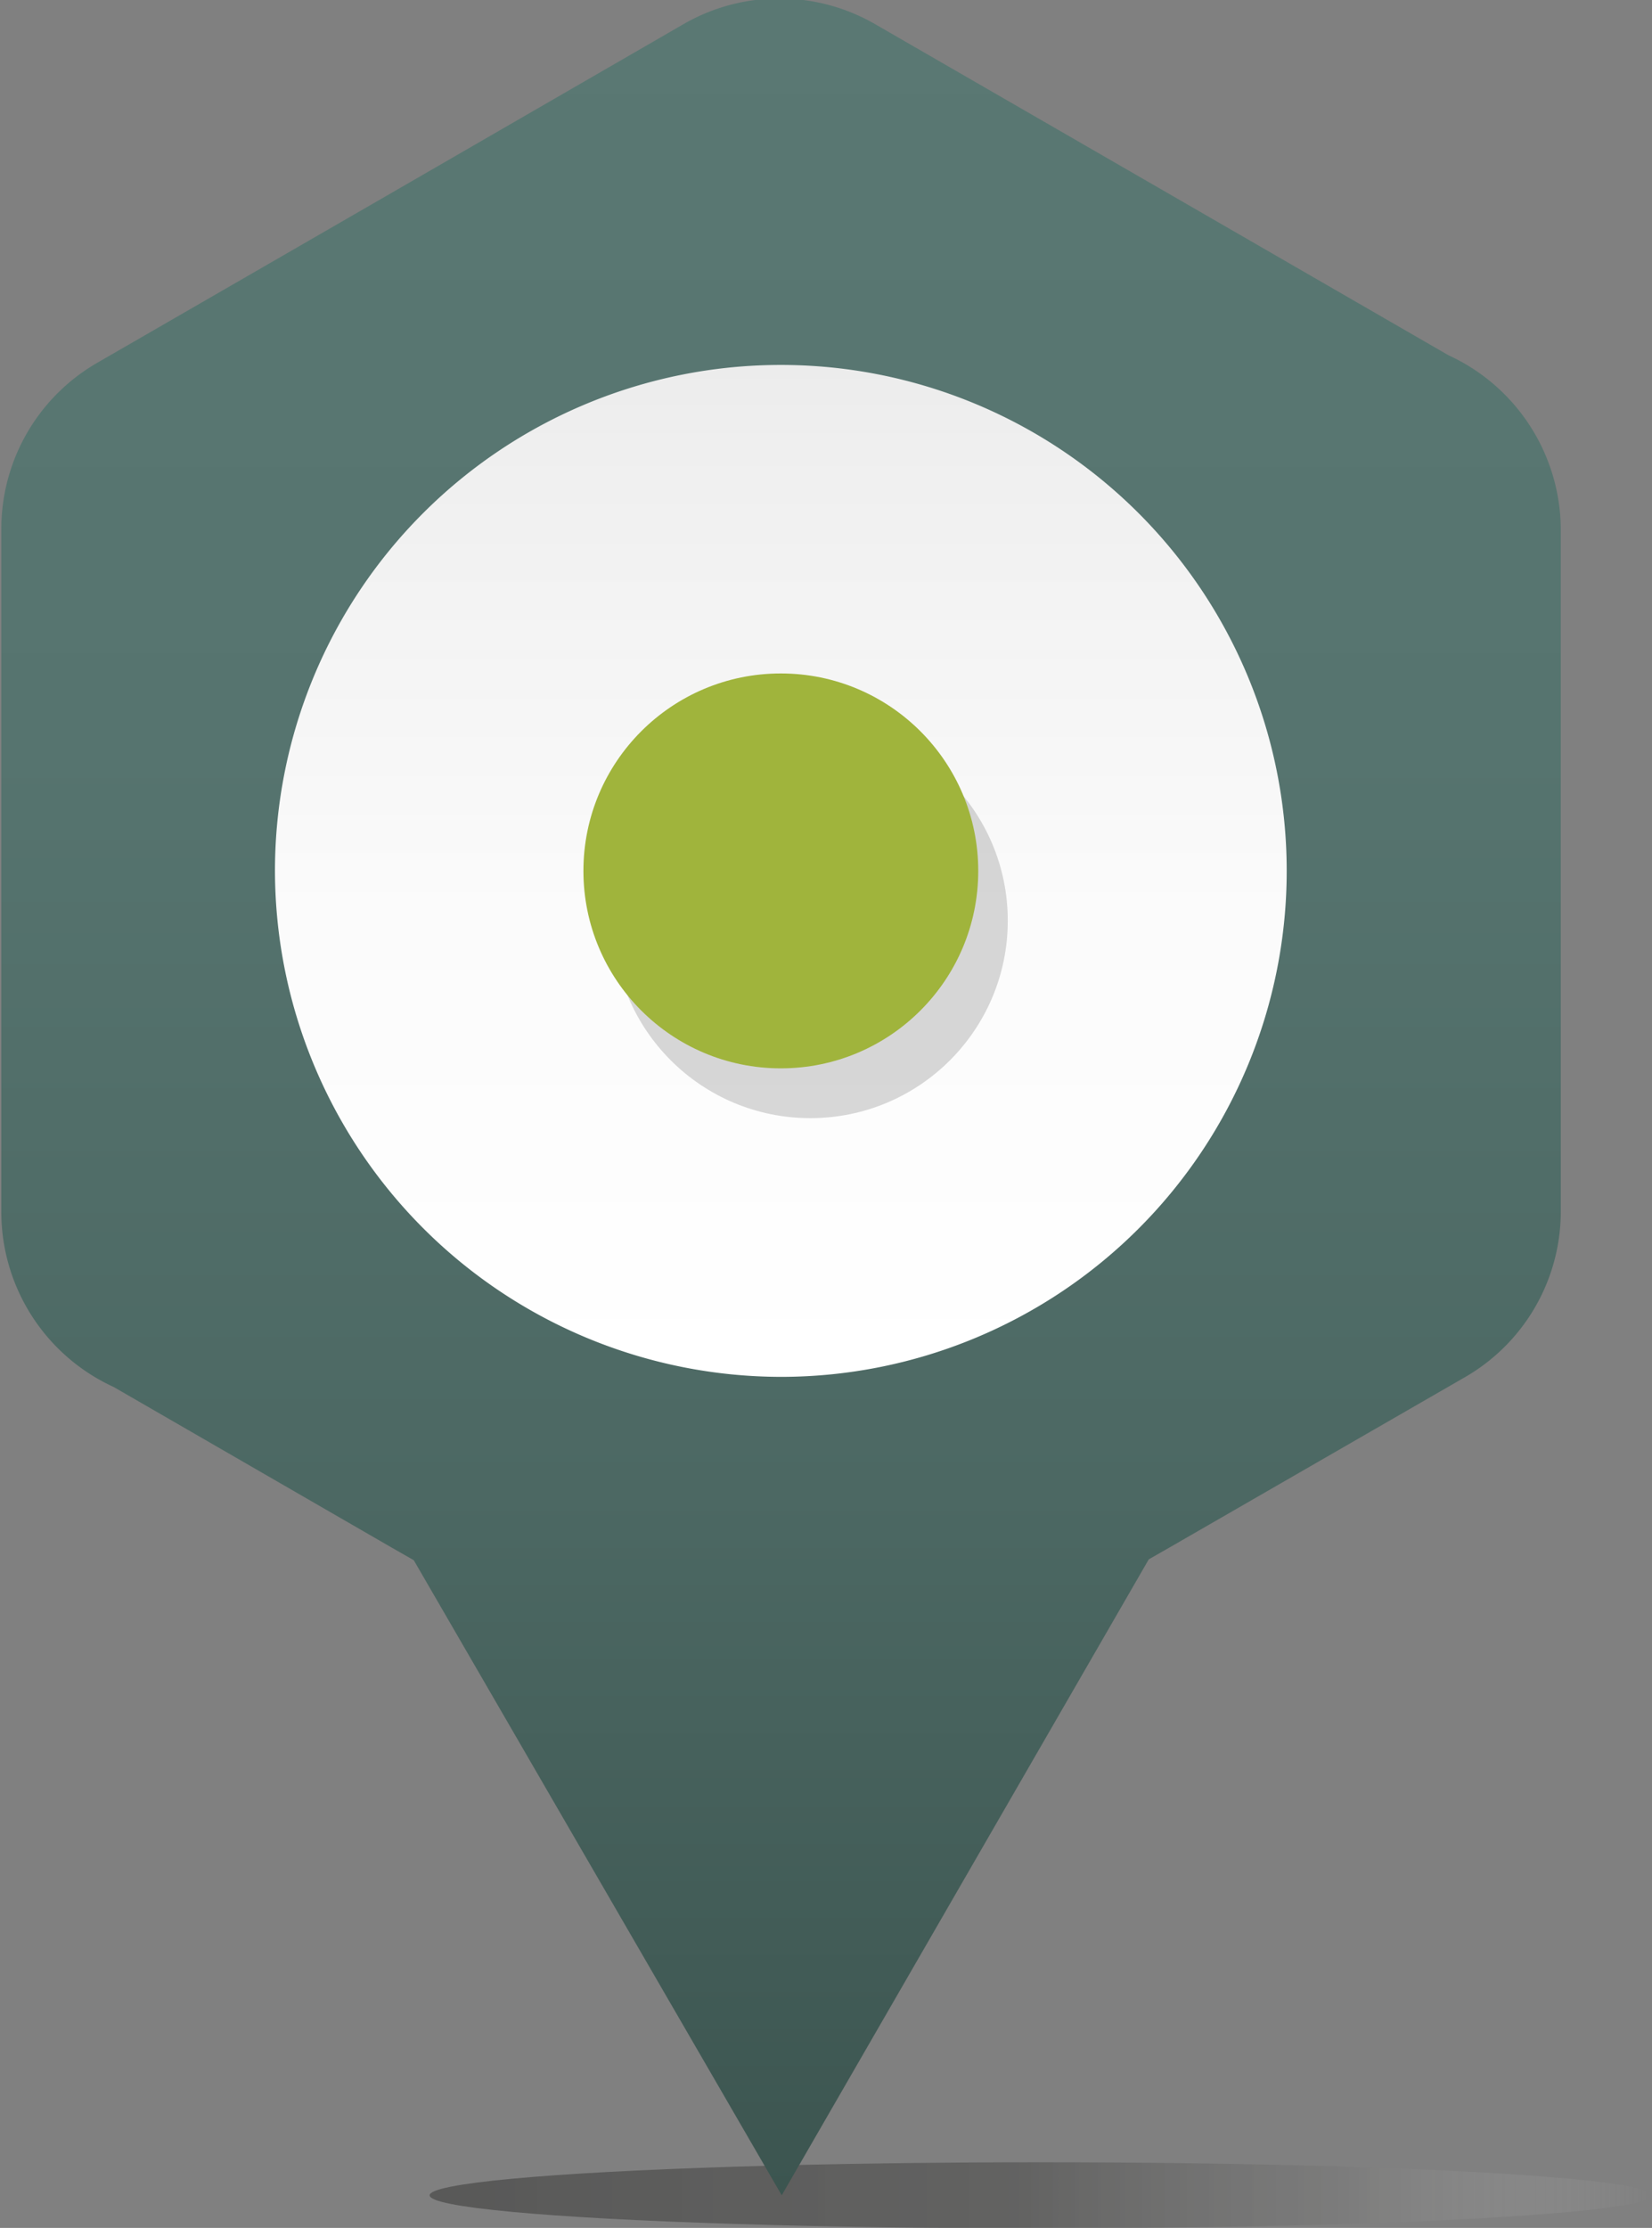
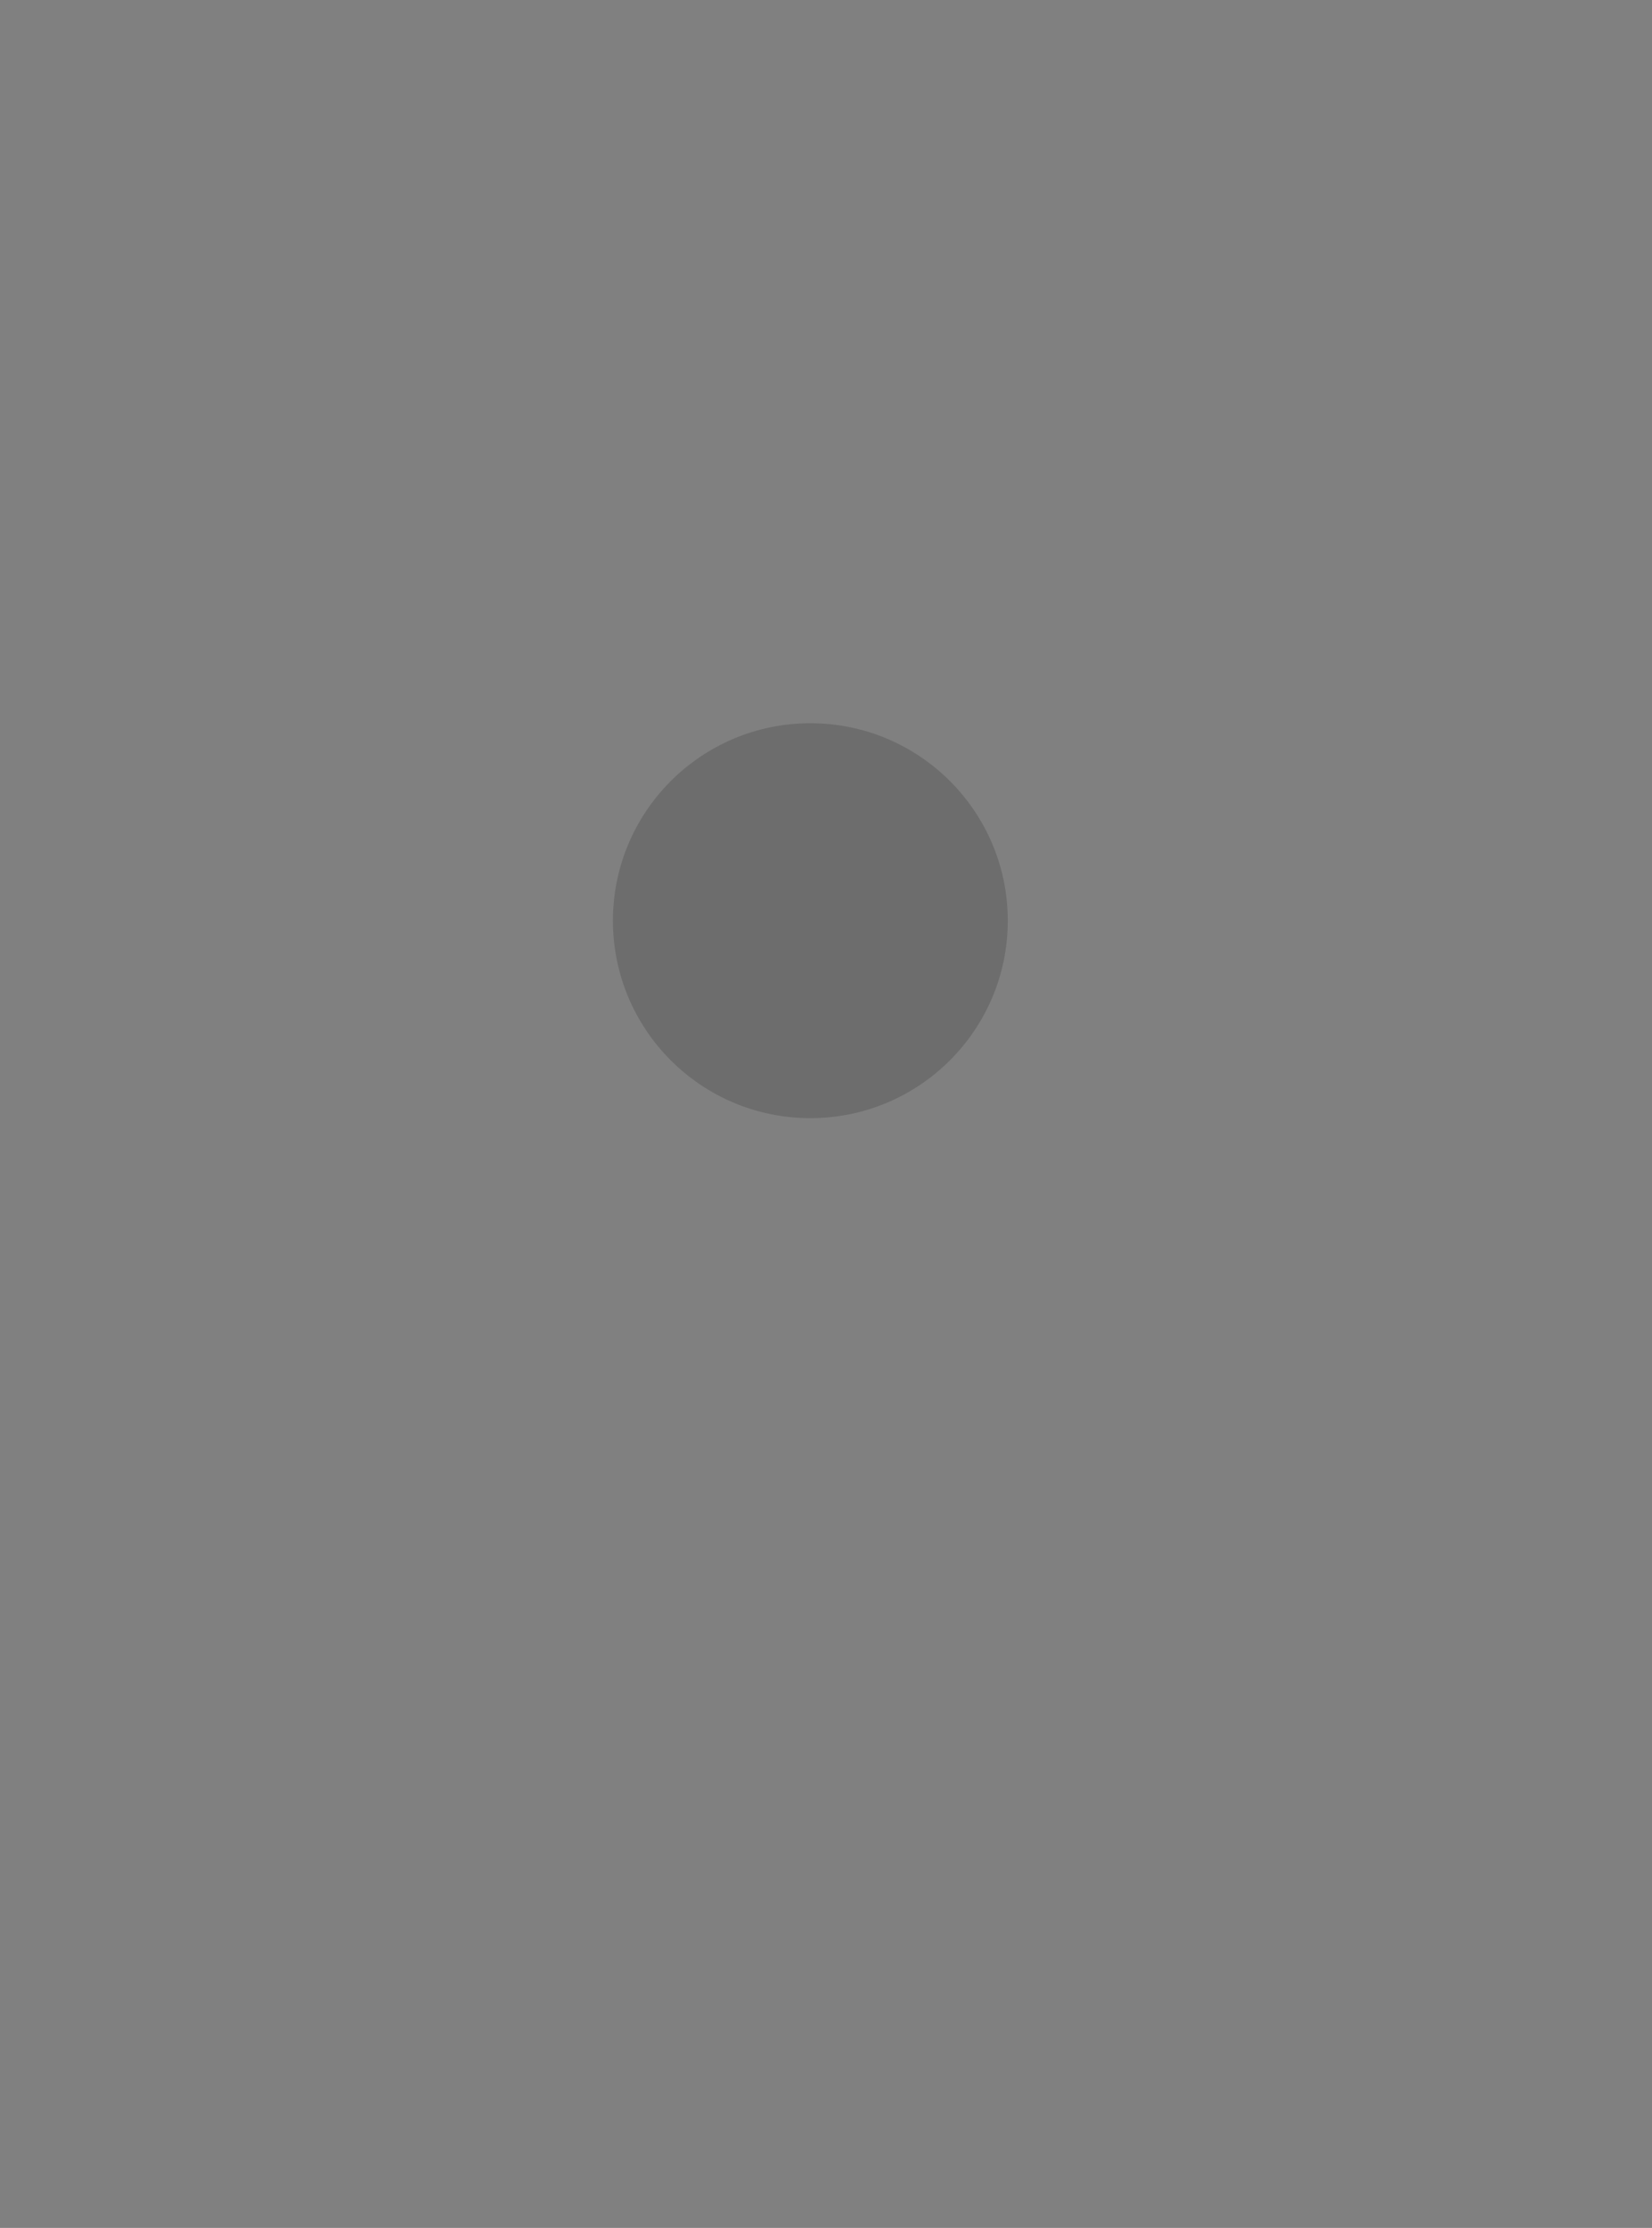
<svg xmlns="http://www.w3.org/2000/svg" width="37.49" height="50.55" viewBox="0 0 37.49 50.55">
  <rect x="0" y="0" width="37.49" height="50.55" fill="#808080" stroke="none" />
  <defs>
    <linearGradient id="a" x1="9.74" y1="49.81" x2="37.49" y2="49.81" gradientUnits="userSpaceOnUse">
      <stop offset="0" stop-color="#1d1d1b" />
      <stop offset="0.48" stop-color="#2f2f2d" stop-opacity="0.92" />
      <stop offset="0.74" stop-color="#6d6d6c" stop-opacity="0.64" />
      <stop offset="0.94" stop-color="#d7d7d7" stop-opacity="0.18" />
      <stop offset="1" stop-color="#fff" stop-opacity="0" />
    </linearGradient>
    <linearGradient id="b" x1="85.98" y1="38.83" x2="85.98" y2="88.64" gradientUnits="userSpaceOnUse">
      <stop offset="0" stop-color="#5a7873" />
      <stop offset="0.34" stop-color="#56746f" />
      <stop offset="0.68" stop-color="#4c6863" />
      <stop offset="1" stop-color="#3c5550" />
    </linearGradient>
    <linearGradient id="c" x1="85.98" y1="70.07" x2="85.98" y2="47.12" gradientUnits="userSpaceOnUse">
      <stop offset="0" stop-color="#fff" />
      <stop offset="0.46" stop-color="#fbfbfb" />
      <stop offset="0.92" stop-color="#efefef" />
      <stop offset="1" stop-color="#ececec" />
    </linearGradient>
  </defs>
  <title>+</title>
-   <ellipse cx="23.62" cy="49.81" rx="13.87" ry="0.75" style="opacity:0.4;fill:url(#a)" />
-   <path d="M94.33,74.21l.49-.28,6.68-3.85a4.34,4.34,0,0,0,2.18-3.77h0V50.89a4.37,4.37,0,0,0-2.55-4l-6.32-3.65-6.67-3.85a4.35,4.35,0,0,0-4.39,0l-6.61,3.82-6.67,3.85a4.35,4.35,0,0,0-2.18,3.77h0V66.3a4.37,4.37,0,0,0,2.55,4l6.32,3.65.49.28L86,88.64Z" transform="translate(-68.26 -38.83)" style="fill:url(#b)" />
-   <path d="M86,70.07A11.48,11.48,0,1,0,74.5,58.6,11.5,11.5,0,0,0,86,70.07Z" transform="translate(-68.26 -38.83)" style="fill-rule:evenodd;fill:url(#c)" />
  <circle cx="18.39" cy="20.89" r="4.48" style="opacity:0.15" />
-   <circle cx="17.72" cy="19.76" r="4.48" style="fill:#a0b43c" />
</svg>